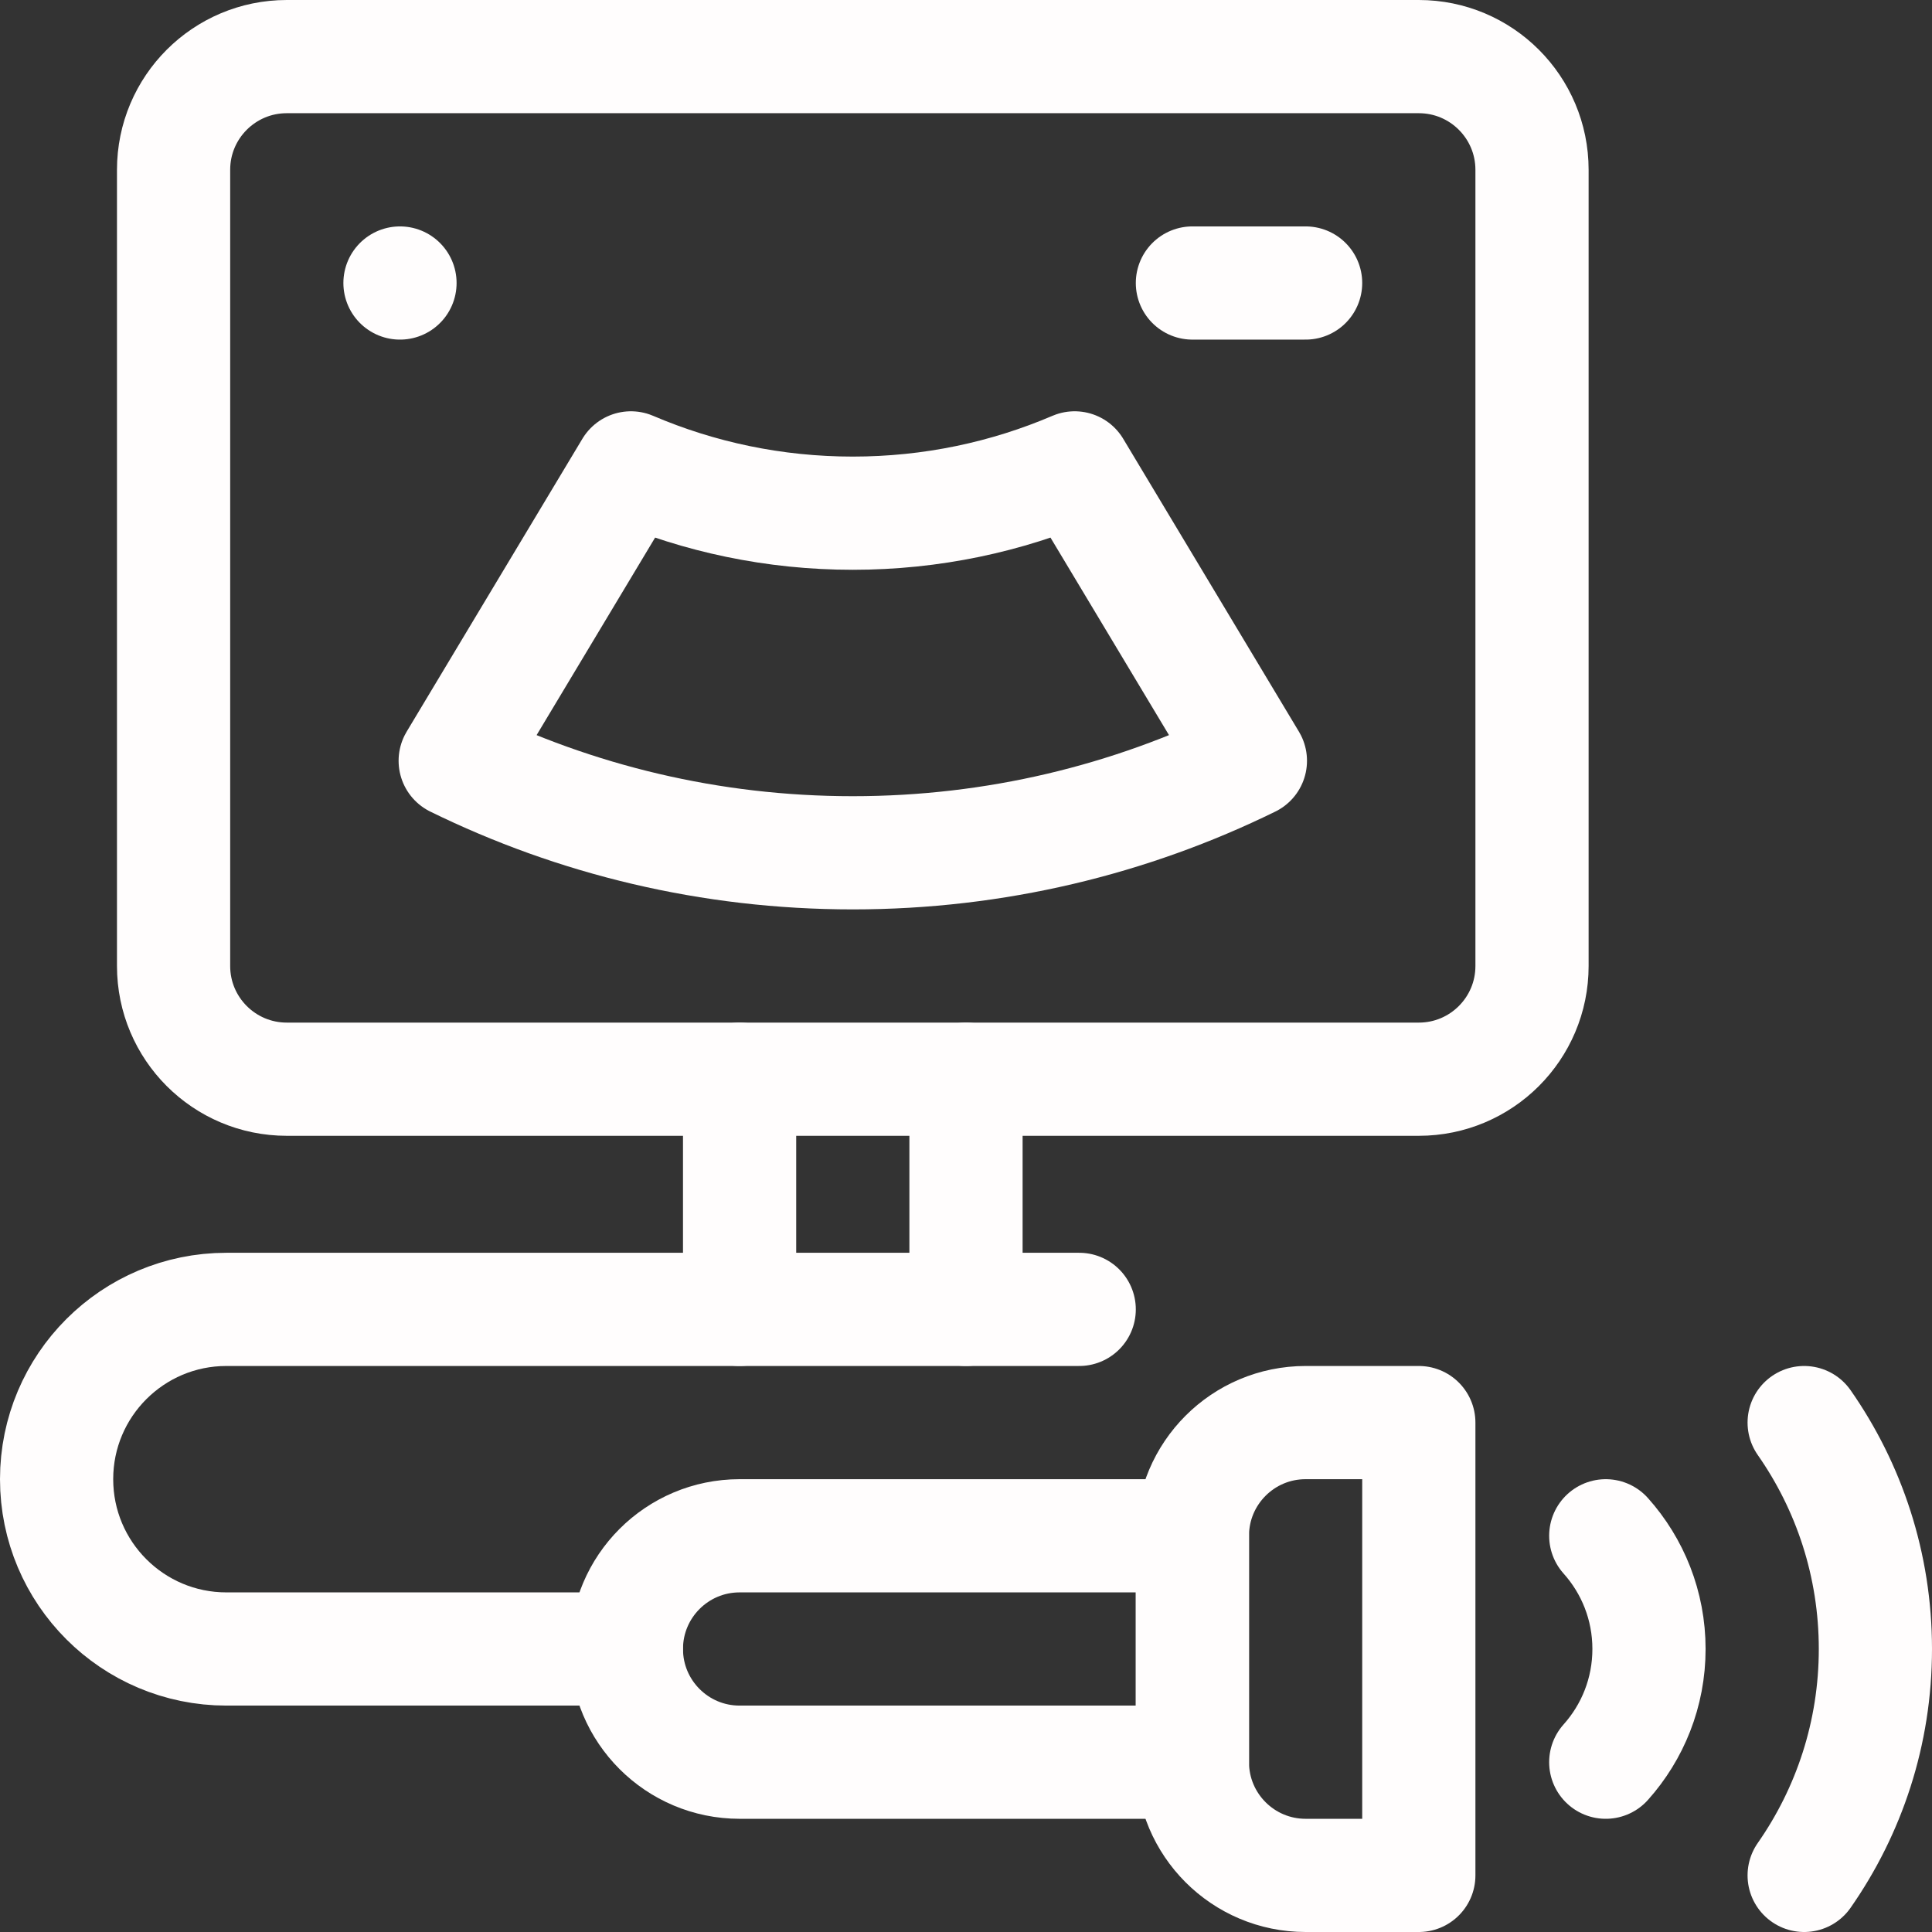
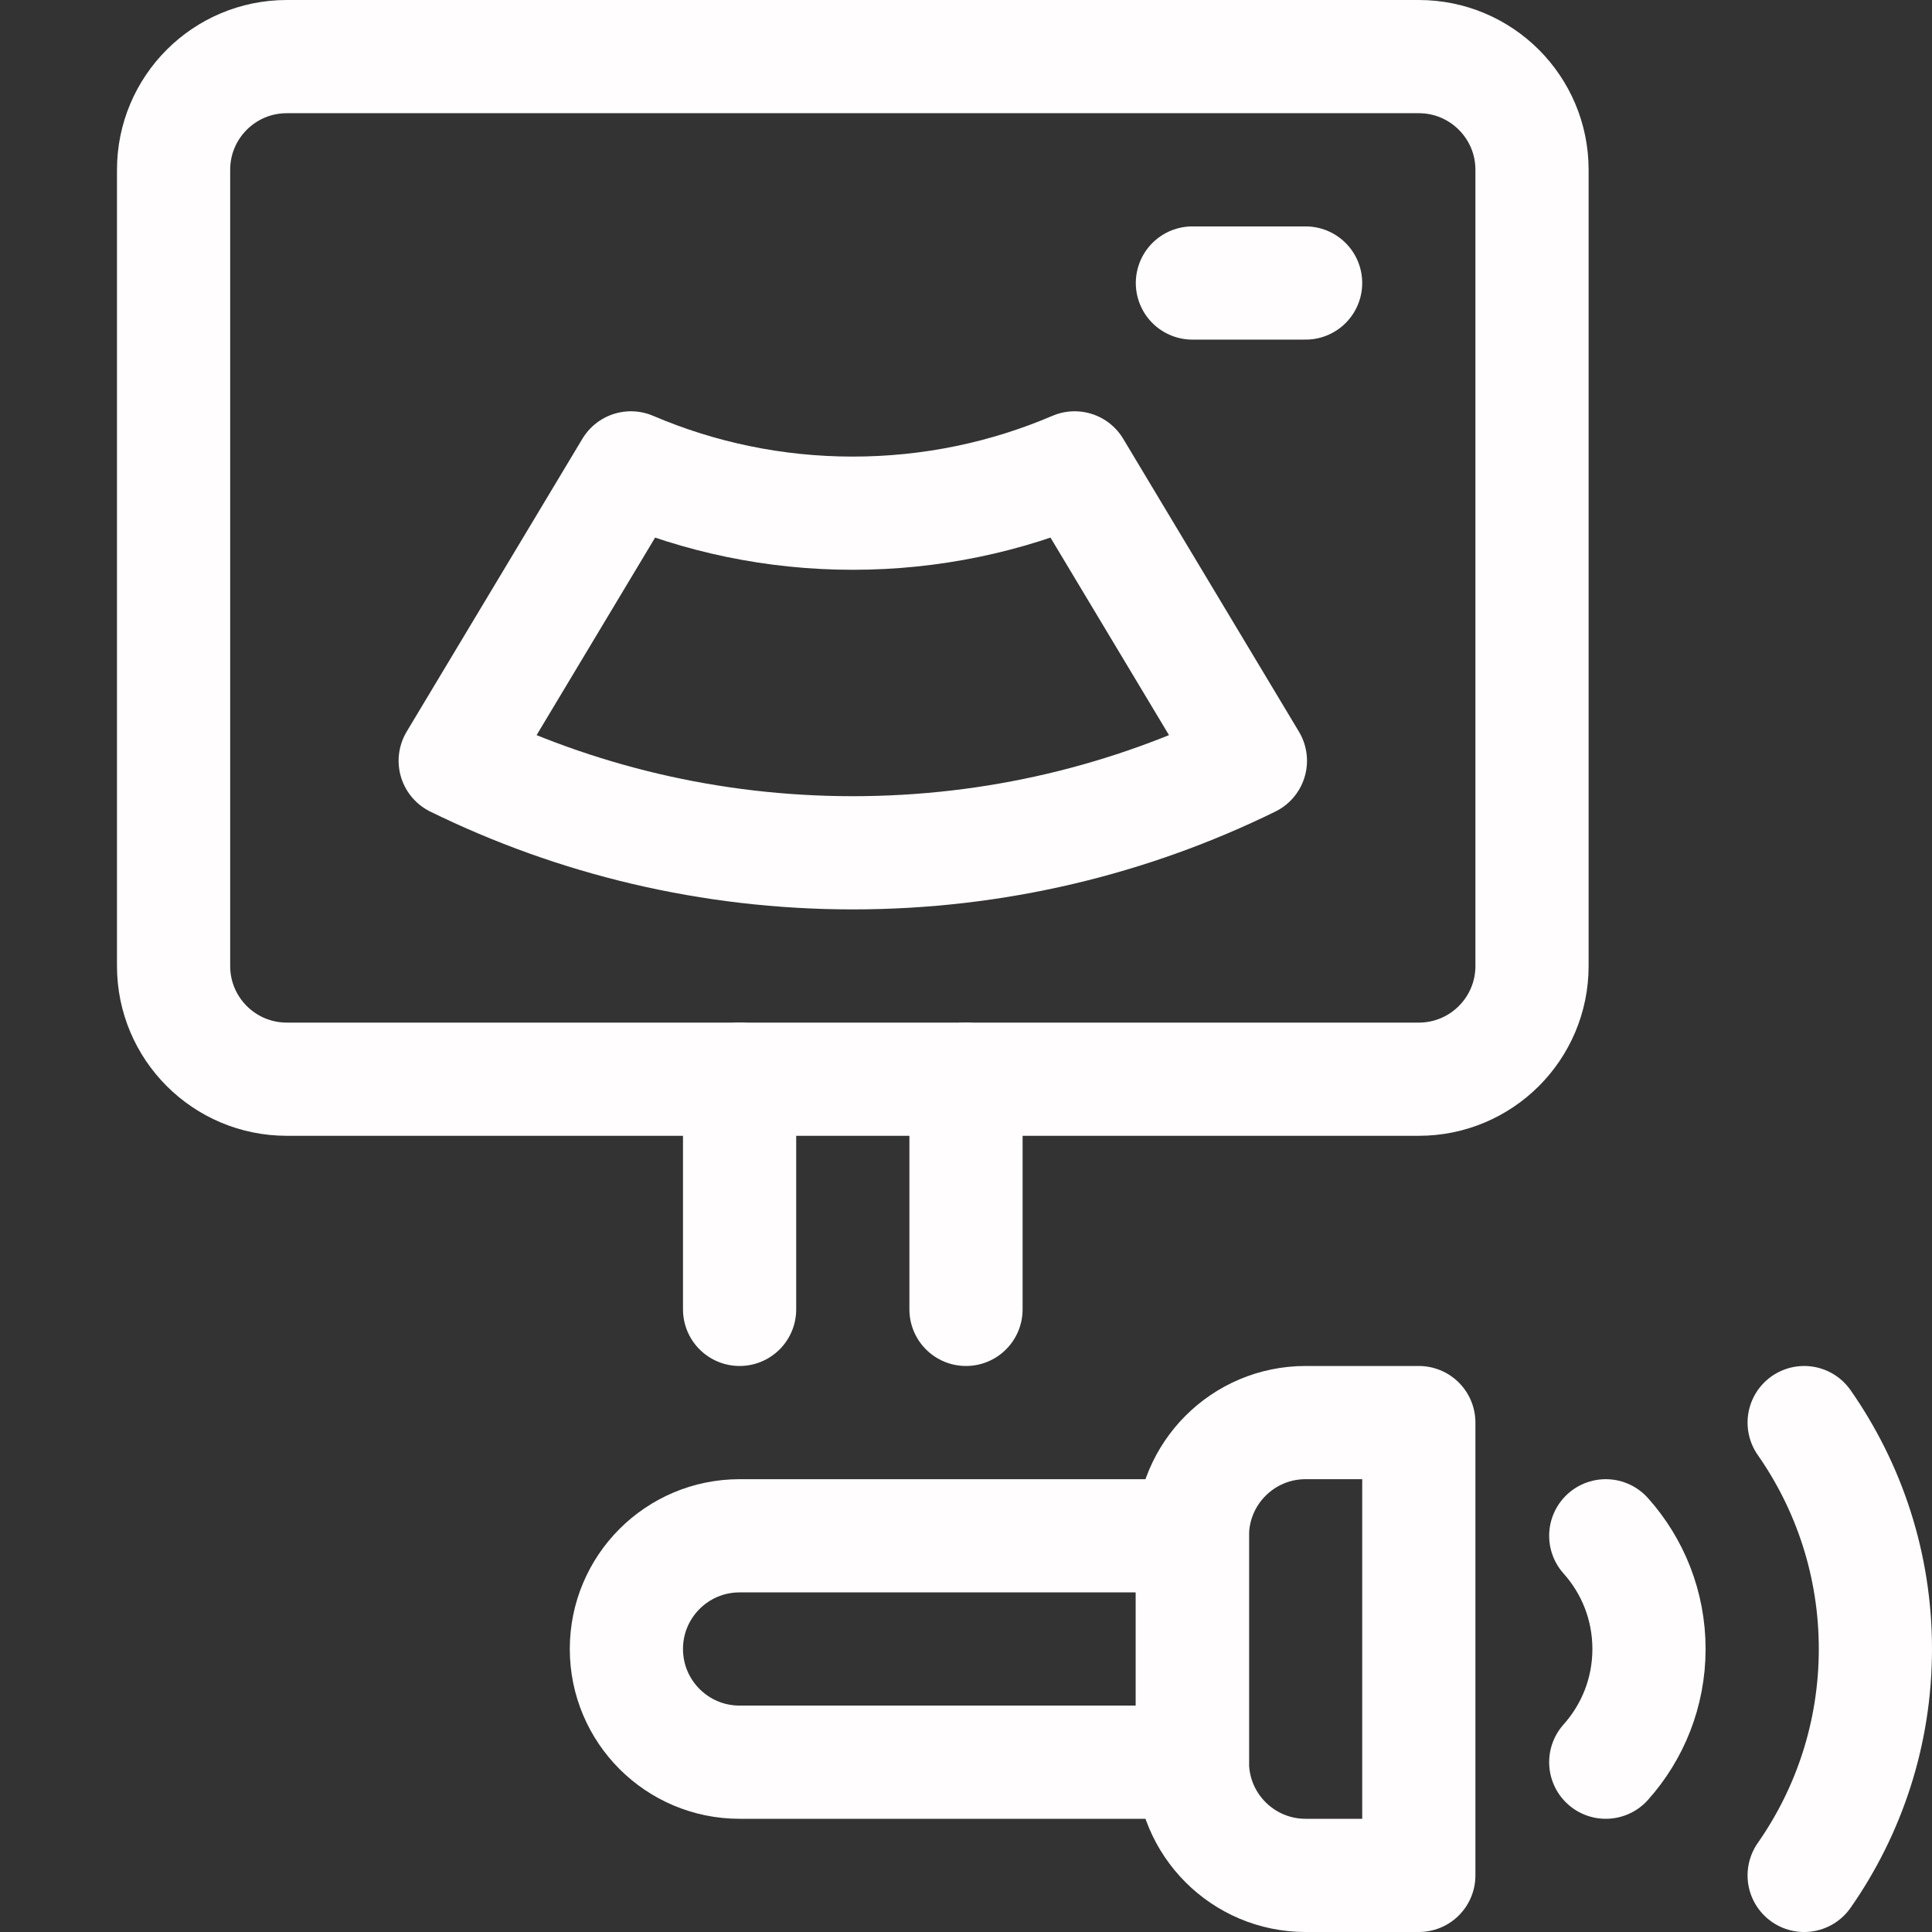
<svg xmlns="http://www.w3.org/2000/svg" version="1.1" id="Capa_1" x="0px" y="0px" viewBox="0 0 512 512" style="enable-background:new 0 0 512 512;" xml:space="preserve" width="300" height="300">
  <rect x="0" y="0" width="512" height="512" fill="#333333" stroke="none" />
  <g width="100%" height="100%" transform="matrix(1,0,0,1,0,0)">
    <g>
      <path style="stroke-linecap: round; stroke-linejoin: round; stroke-miterlimit: 10;" d="&#10;&#09;&#09;M406,256c0,16.569-13.431,30-30,30H76c-16.569,0-30-13.431-30-30V45c0-16.569,13.431-30,30-30h300c16.569,0,30,13.431,30,30V256z" fill="none" fill-opacity="1" stroke="#fffdfd" stroke-opacity="1" data-original-stroke-color="#000000ff" stroke-width="30" data-original-stroke-width="30" />
      <path style="stroke-linecap: round; stroke-linejoin: round; stroke-miterlimit: 10;" d="&#10;&#09;&#09;M376,497h-30c-16.569,0-30-13.431-30-30v-60c0-16.569,13.431-30,30-30h30V497z" fill="none" fill-opacity="1" stroke="#fffdfd" stroke-opacity="1" data-original-stroke-color="#000000ff" stroke-width="30" data-original-stroke-width="30" />
      <path style="stroke-linecap: round; stroke-linejoin: round; stroke-miterlimit: 10;" d="&#10;&#09;&#09;M316,467H196c-16.569,0-30-13.431-30-30v0c0-16.569,13.431-30,30-30h120V467z" fill="none" fill-opacity="1" stroke="#fffdfd" stroke-opacity="1" data-original-stroke-color="#000000ff" stroke-width="30" data-original-stroke-width="30" />
      <path style="stroke-linecap: round; stroke-linejoin: round; stroke-miterlimit: 10;" d="&#10;&#09;&#09;M478.122,377C490.016,394.019,497,414.711,497,437s-6.984,42.981-18.878,60" fill="none" fill-opacity="1" stroke="#fffdfd" stroke-opacity="1" data-original-stroke-color="#000000ff" stroke-width="30" data-original-stroke-width="30" />
      <path style="stroke-linecap: round; stroke-linejoin: round; stroke-miterlimit: 10;" d="&#10;&#09;&#09;M425.542,407c7.126,7.961,11.458,18.475,11.458,30s-4.333,22.039-11.458,30" fill="none" fill-opacity="1" stroke="#fffdfd" stroke-opacity="1" data-original-stroke-color="#000000ff" stroke-width="30" data-original-stroke-width="30" />
      <line style="stroke-linecap: round; stroke-linejoin: round; stroke-miterlimit: 10;" x1="196" y1="286" x2="196" y2="347" fill="none" fill-opacity="1" stroke="#fffdfd" stroke-opacity="1" data-original-stroke-color="#000000ff" stroke-width="30" data-original-stroke-width="30" />
      <line style="stroke-linecap: round; stroke-linejoin: round; stroke-miterlimit: 10;" x1="256" y1="286" x2="256" y2="347" fill="none" fill-opacity="1" stroke="#fffdfd" stroke-opacity="1" data-original-stroke-color="#000000ff" stroke-width="30" data-original-stroke-width="30" />
-       <path style="stroke-linecap: round; stroke-linejoin: round; stroke-miterlimit: 10;" d="&#10;&#09;&#09;M286,347H60c-24.853,0-45,20.147-45,45v0c0,24.853,20.147,45,45,45h106" fill="none" fill-opacity="1" stroke="#fffdfd" stroke-opacity="1" data-original-stroke-color="#000000ff" stroke-width="30" data-original-stroke-width="30" />
      <path style="stroke-linecap: round; stroke-linejoin: round; stroke-miterlimit: 10;" d="&#10;&#09;&#09;M331.366,201.611C299.541,217.227,263.776,226,226,226s-73.541-8.773-105.366-24.389l46.57-77.617&#10;&#09;&#09;C185.268,131.721,205.144,136,226,136s40.732-4.279,58.796-12.006L331.366,201.611z" fill="none" fill-opacity="1" stroke="#fffdfd" stroke-opacity="1" data-original-stroke-color="#000000ff" stroke-width="30" data-original-stroke-width="30" />
      <line style="stroke-linecap: round; stroke-linejoin: round; stroke-miterlimit: 10;" x1="316" y1="75" x2="346" y2="75" fill="none" fill-opacity="1" stroke="#fffdfd" stroke-opacity="1" data-original-stroke-color="#000000ff" stroke-width="30" data-original-stroke-width="30" />
-       <line style="stroke-linecap: round; stroke-linejoin: round; stroke-miterlimit: 10;" x1="106" y1="75" x2="106" y2="75" fill="none" fill-opacity="1" stroke="#fffdfd" stroke-opacity="1" data-original-stroke-color="#000000ff" stroke-width="30" data-original-stroke-width="30" />
    </g>
  </g>
</svg>